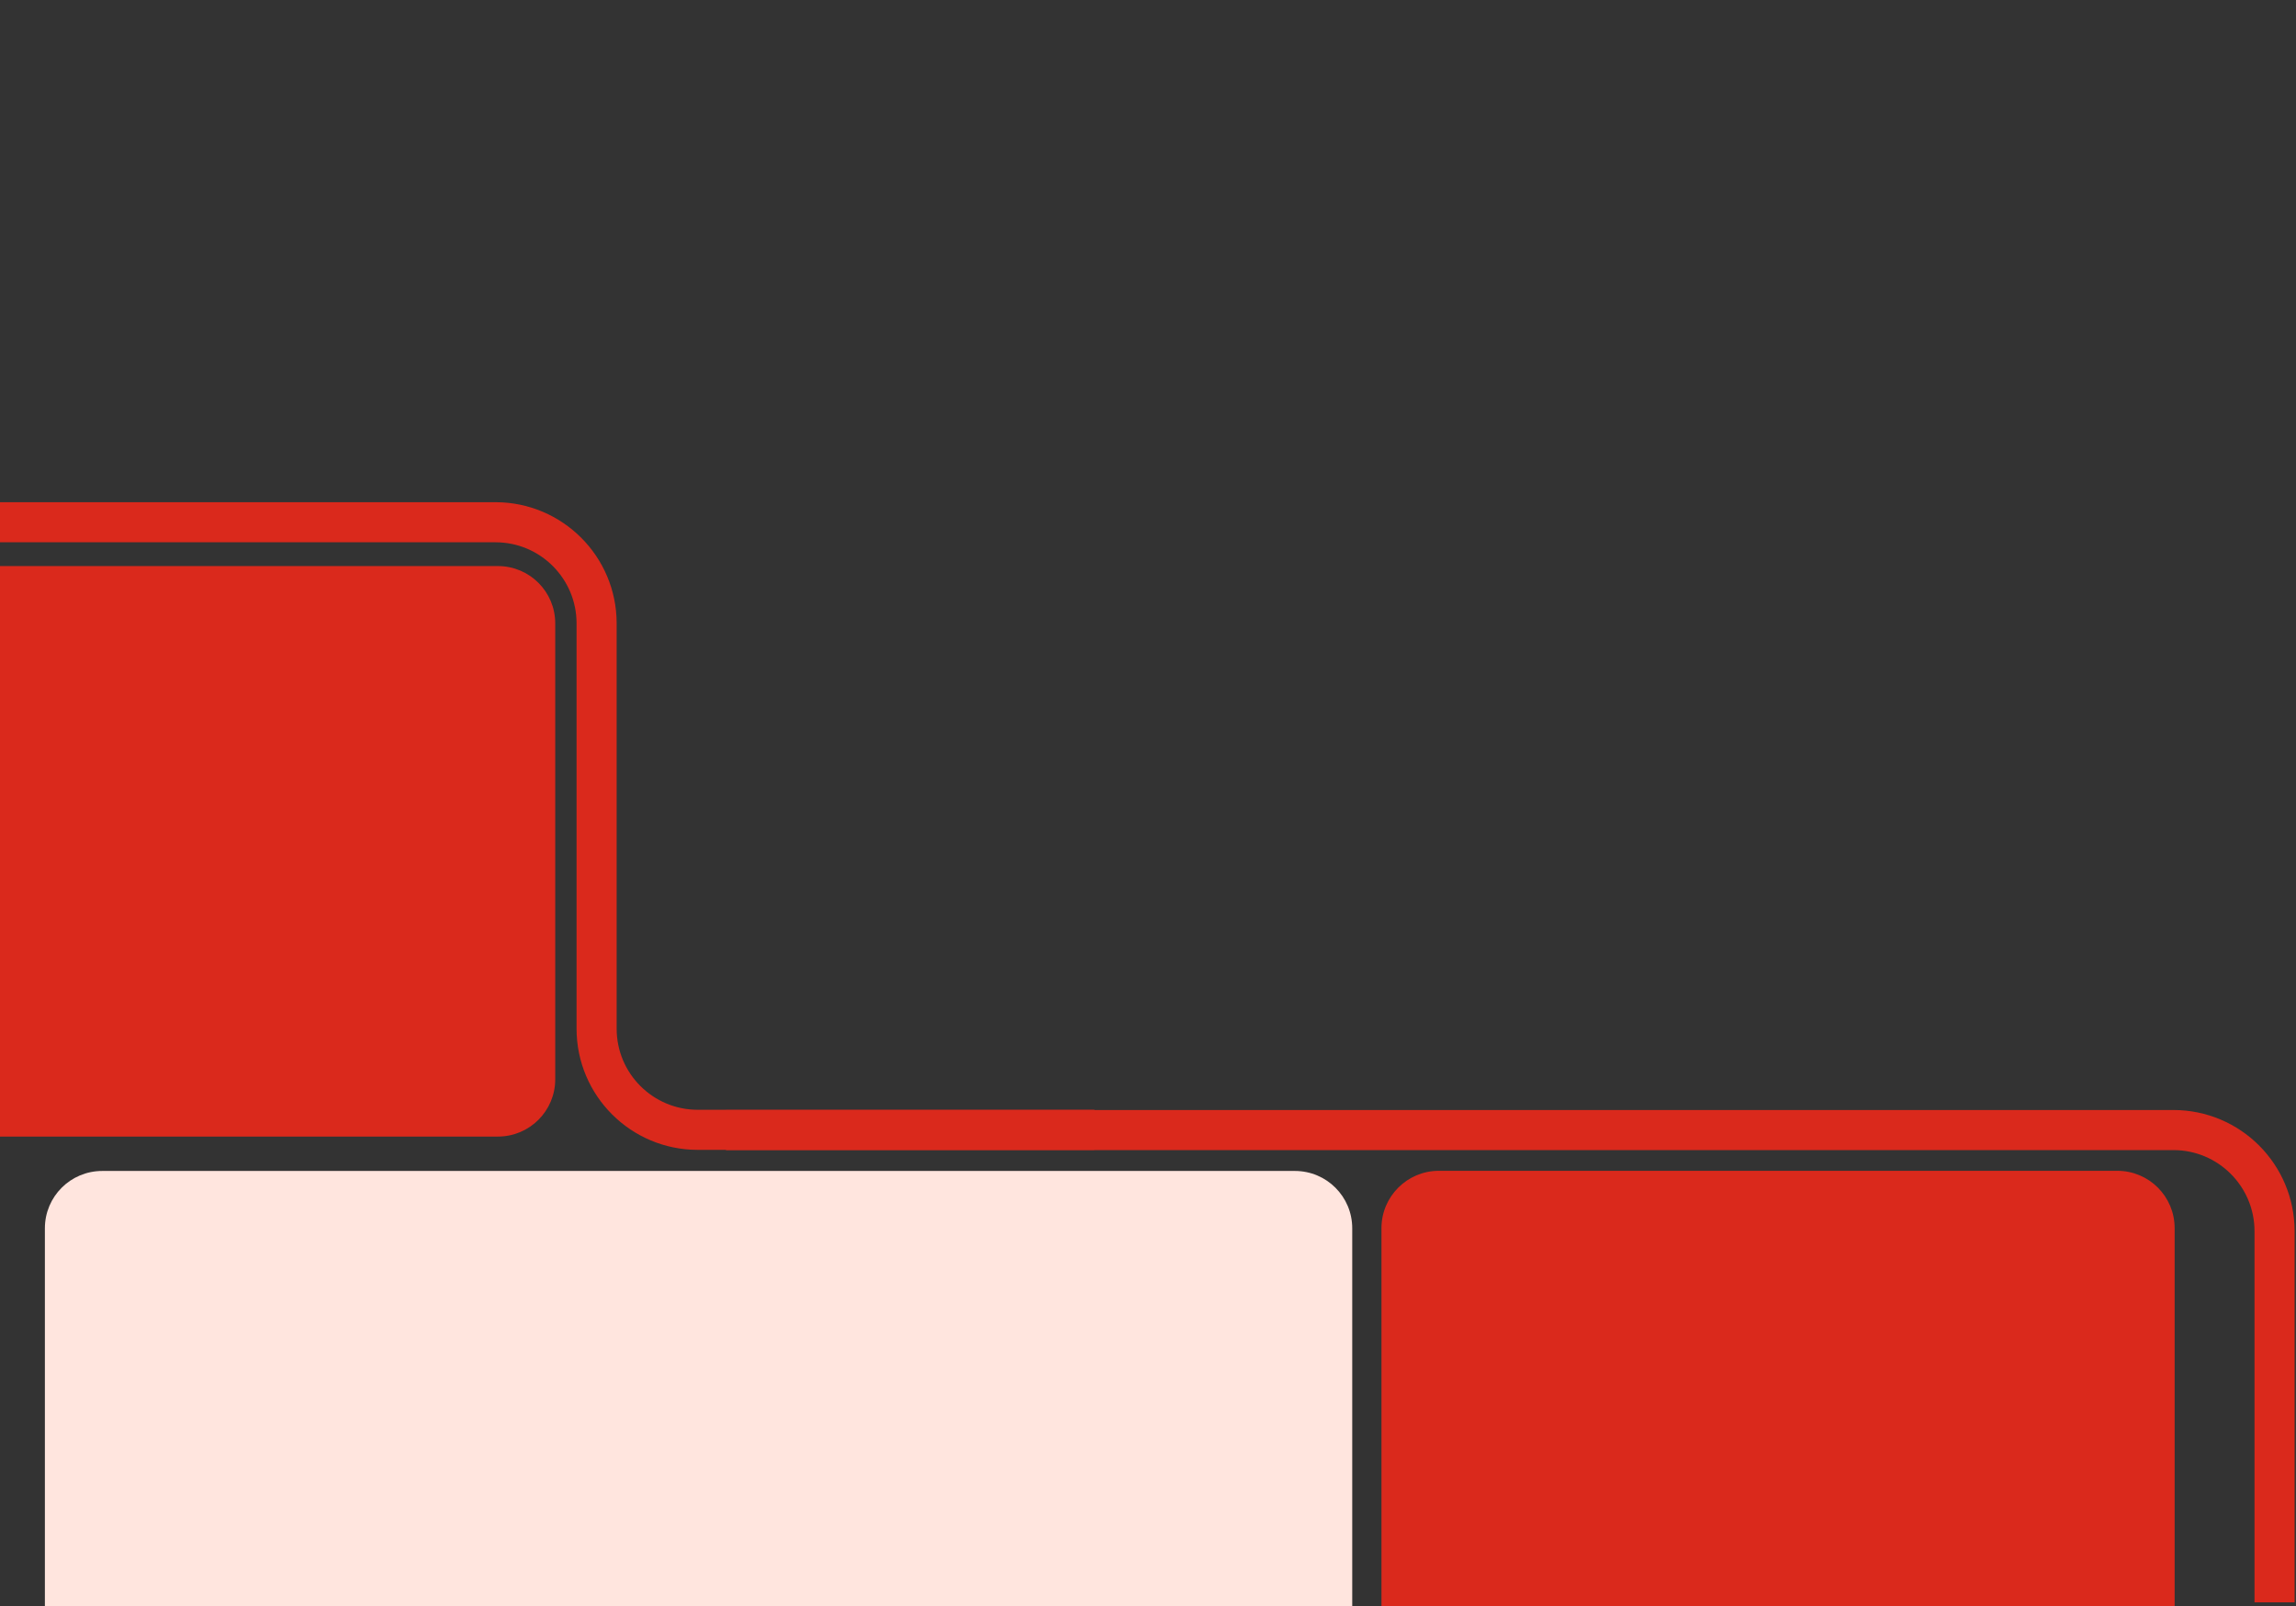
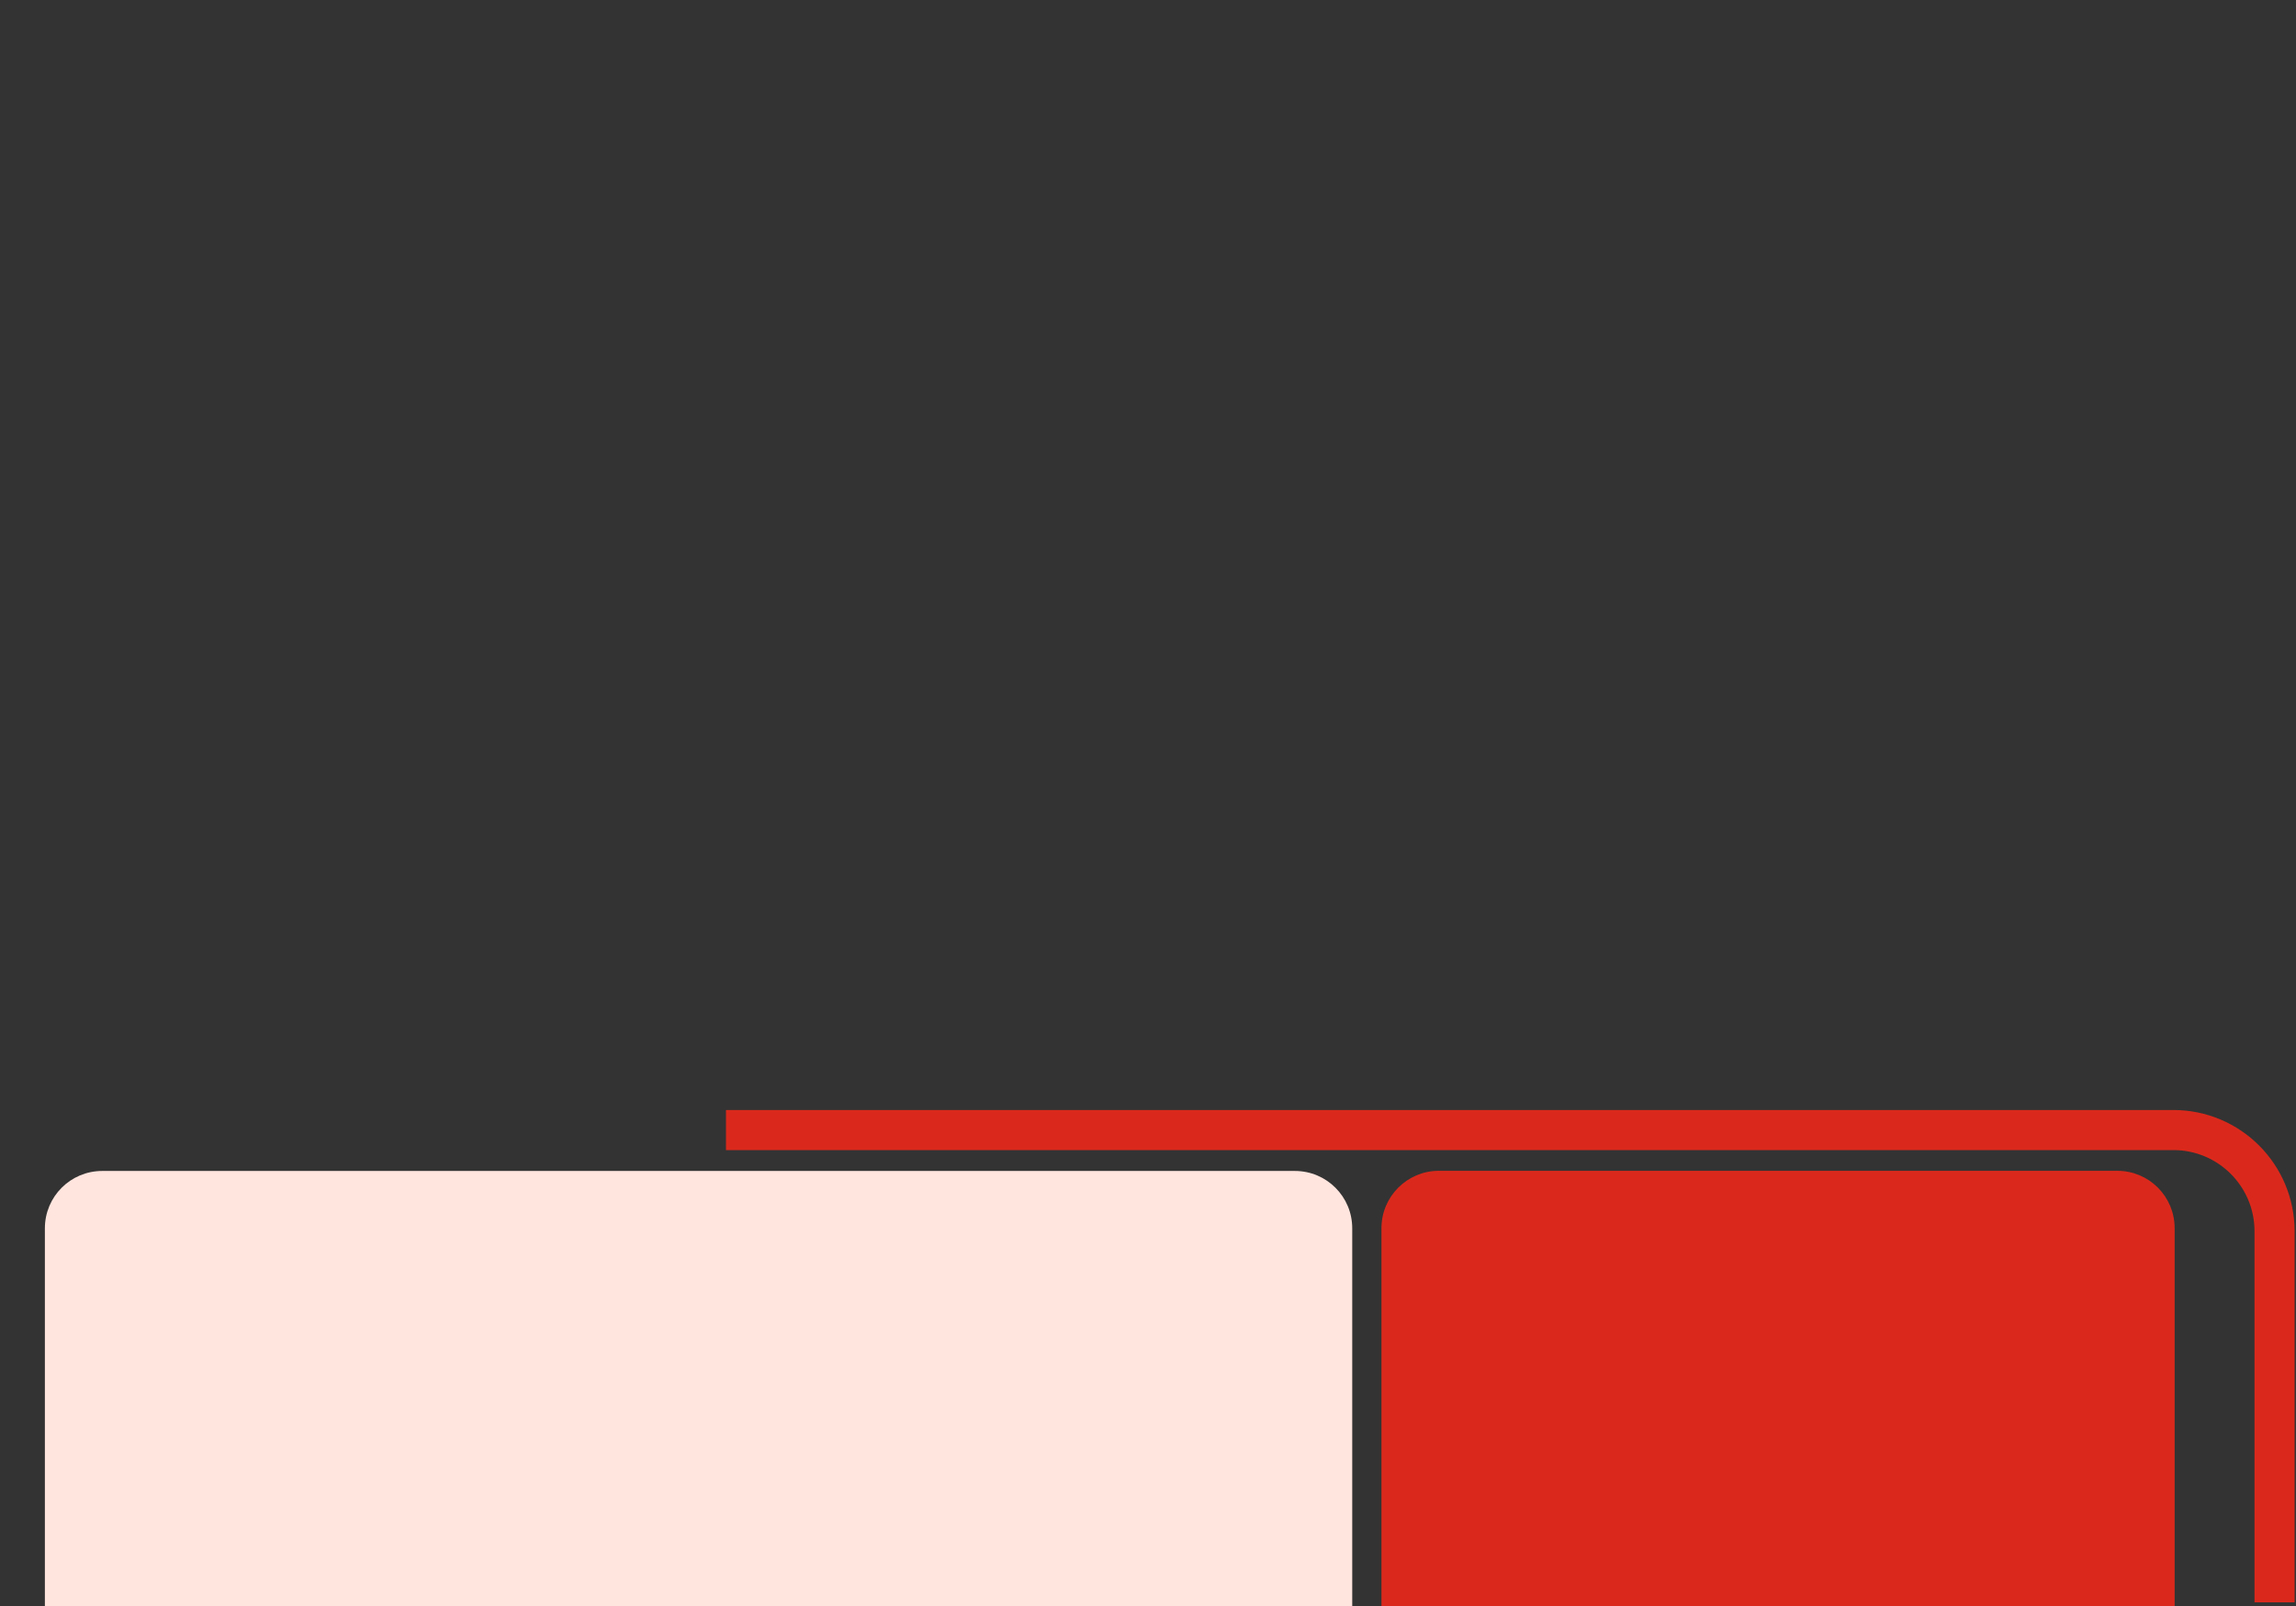
<svg xmlns="http://www.w3.org/2000/svg" width="696" height="487" viewBox="0 0 696 487" fill="none">
  <rect x="0" y="0" width="696" height="487" fill="#333333" stroke="none" />
  <path d="M220.069 342.62L658.832 342.62C675.801 342.62 689.5 356.386 689.5 373.288L689.5 485.807" stroke="#DA291C" stroke-width="12.153" stroke-miterlimit="10" />
  <path d="M30.985 355.022L392.532 355.022C402.141 355.022 409.91 362.791 409.91 372.401L409.91 486.964L13.607 486.964L13.607 372.401C13.607 362.791 21.376 355.022 30.985 355.022Z" fill="#FFE5DE" />
  <path d="M641.832 355.478L436.149 355.478C426.883 355.478 419.27 363.024 419.27 372.356L419.27 486.42L658.71 486.42L658.71 372.356C658.71 363.023 651.165 355.478 641.832 355.478Z" fill="#DA291C" stroke="#DA291C" />
-   <path d="M-314 -7L-202.094 -7C-185.125 -7 -171.426 6.767 -171.426 23.668L-171.426 127.668C-171.426 144.638 -157.659 158.337 -140.758 158.337L150.183 158.337C167.153 158.337 180.852 172.103 180.852 189.005L180.852 311.883C180.852 328.853 194.618 342.552 211.52 342.552L331.74 342.552" stroke="#DA291C" stroke-width="12.153" stroke-miterlimit="10" />
-   <path d="M150.933 172.126L-153.979 172.126C-163.311 172.126 -170.858 179.739 -170.858 189.005L-170.858 327.217C-170.858 336.551 -163.312 344.096 -153.979 344.096L150.933 344.096C160.266 344.096 167.812 336.551 167.812 327.217L167.812 189.005C167.812 179.672 160.266 172.126 150.933 172.126Z" fill="#DA291C" stroke="#DA291C" />
</svg>